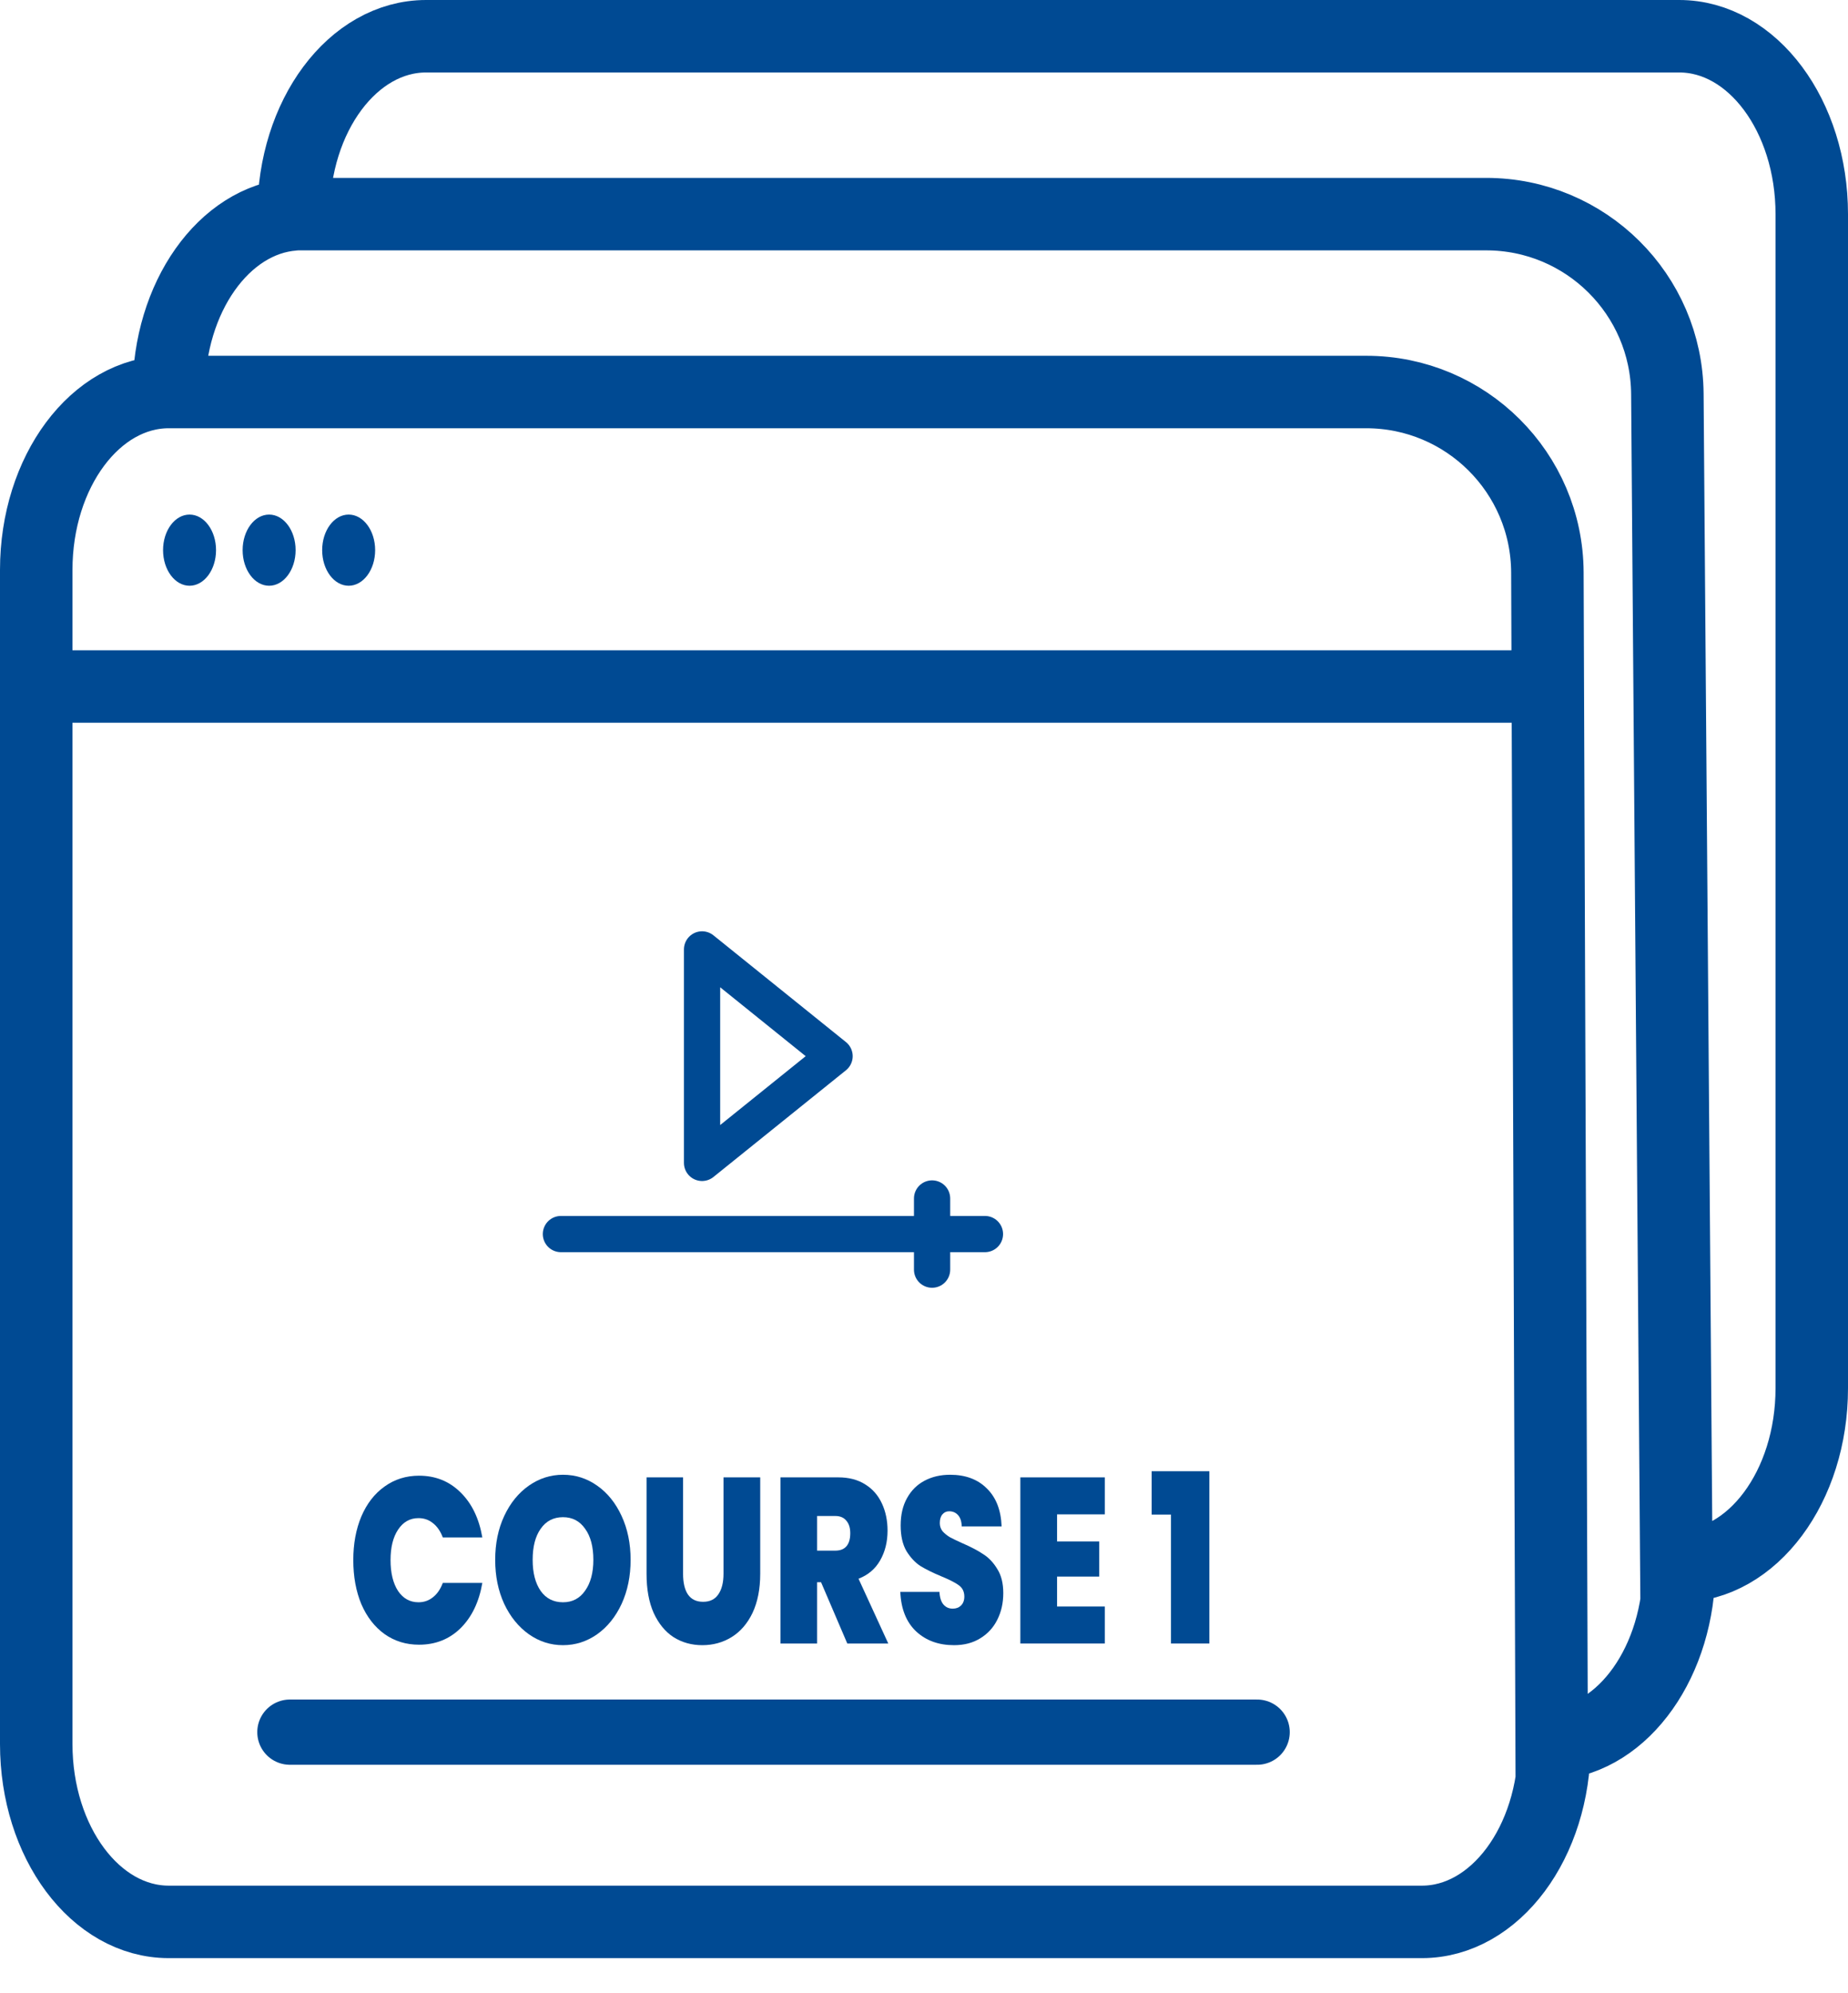
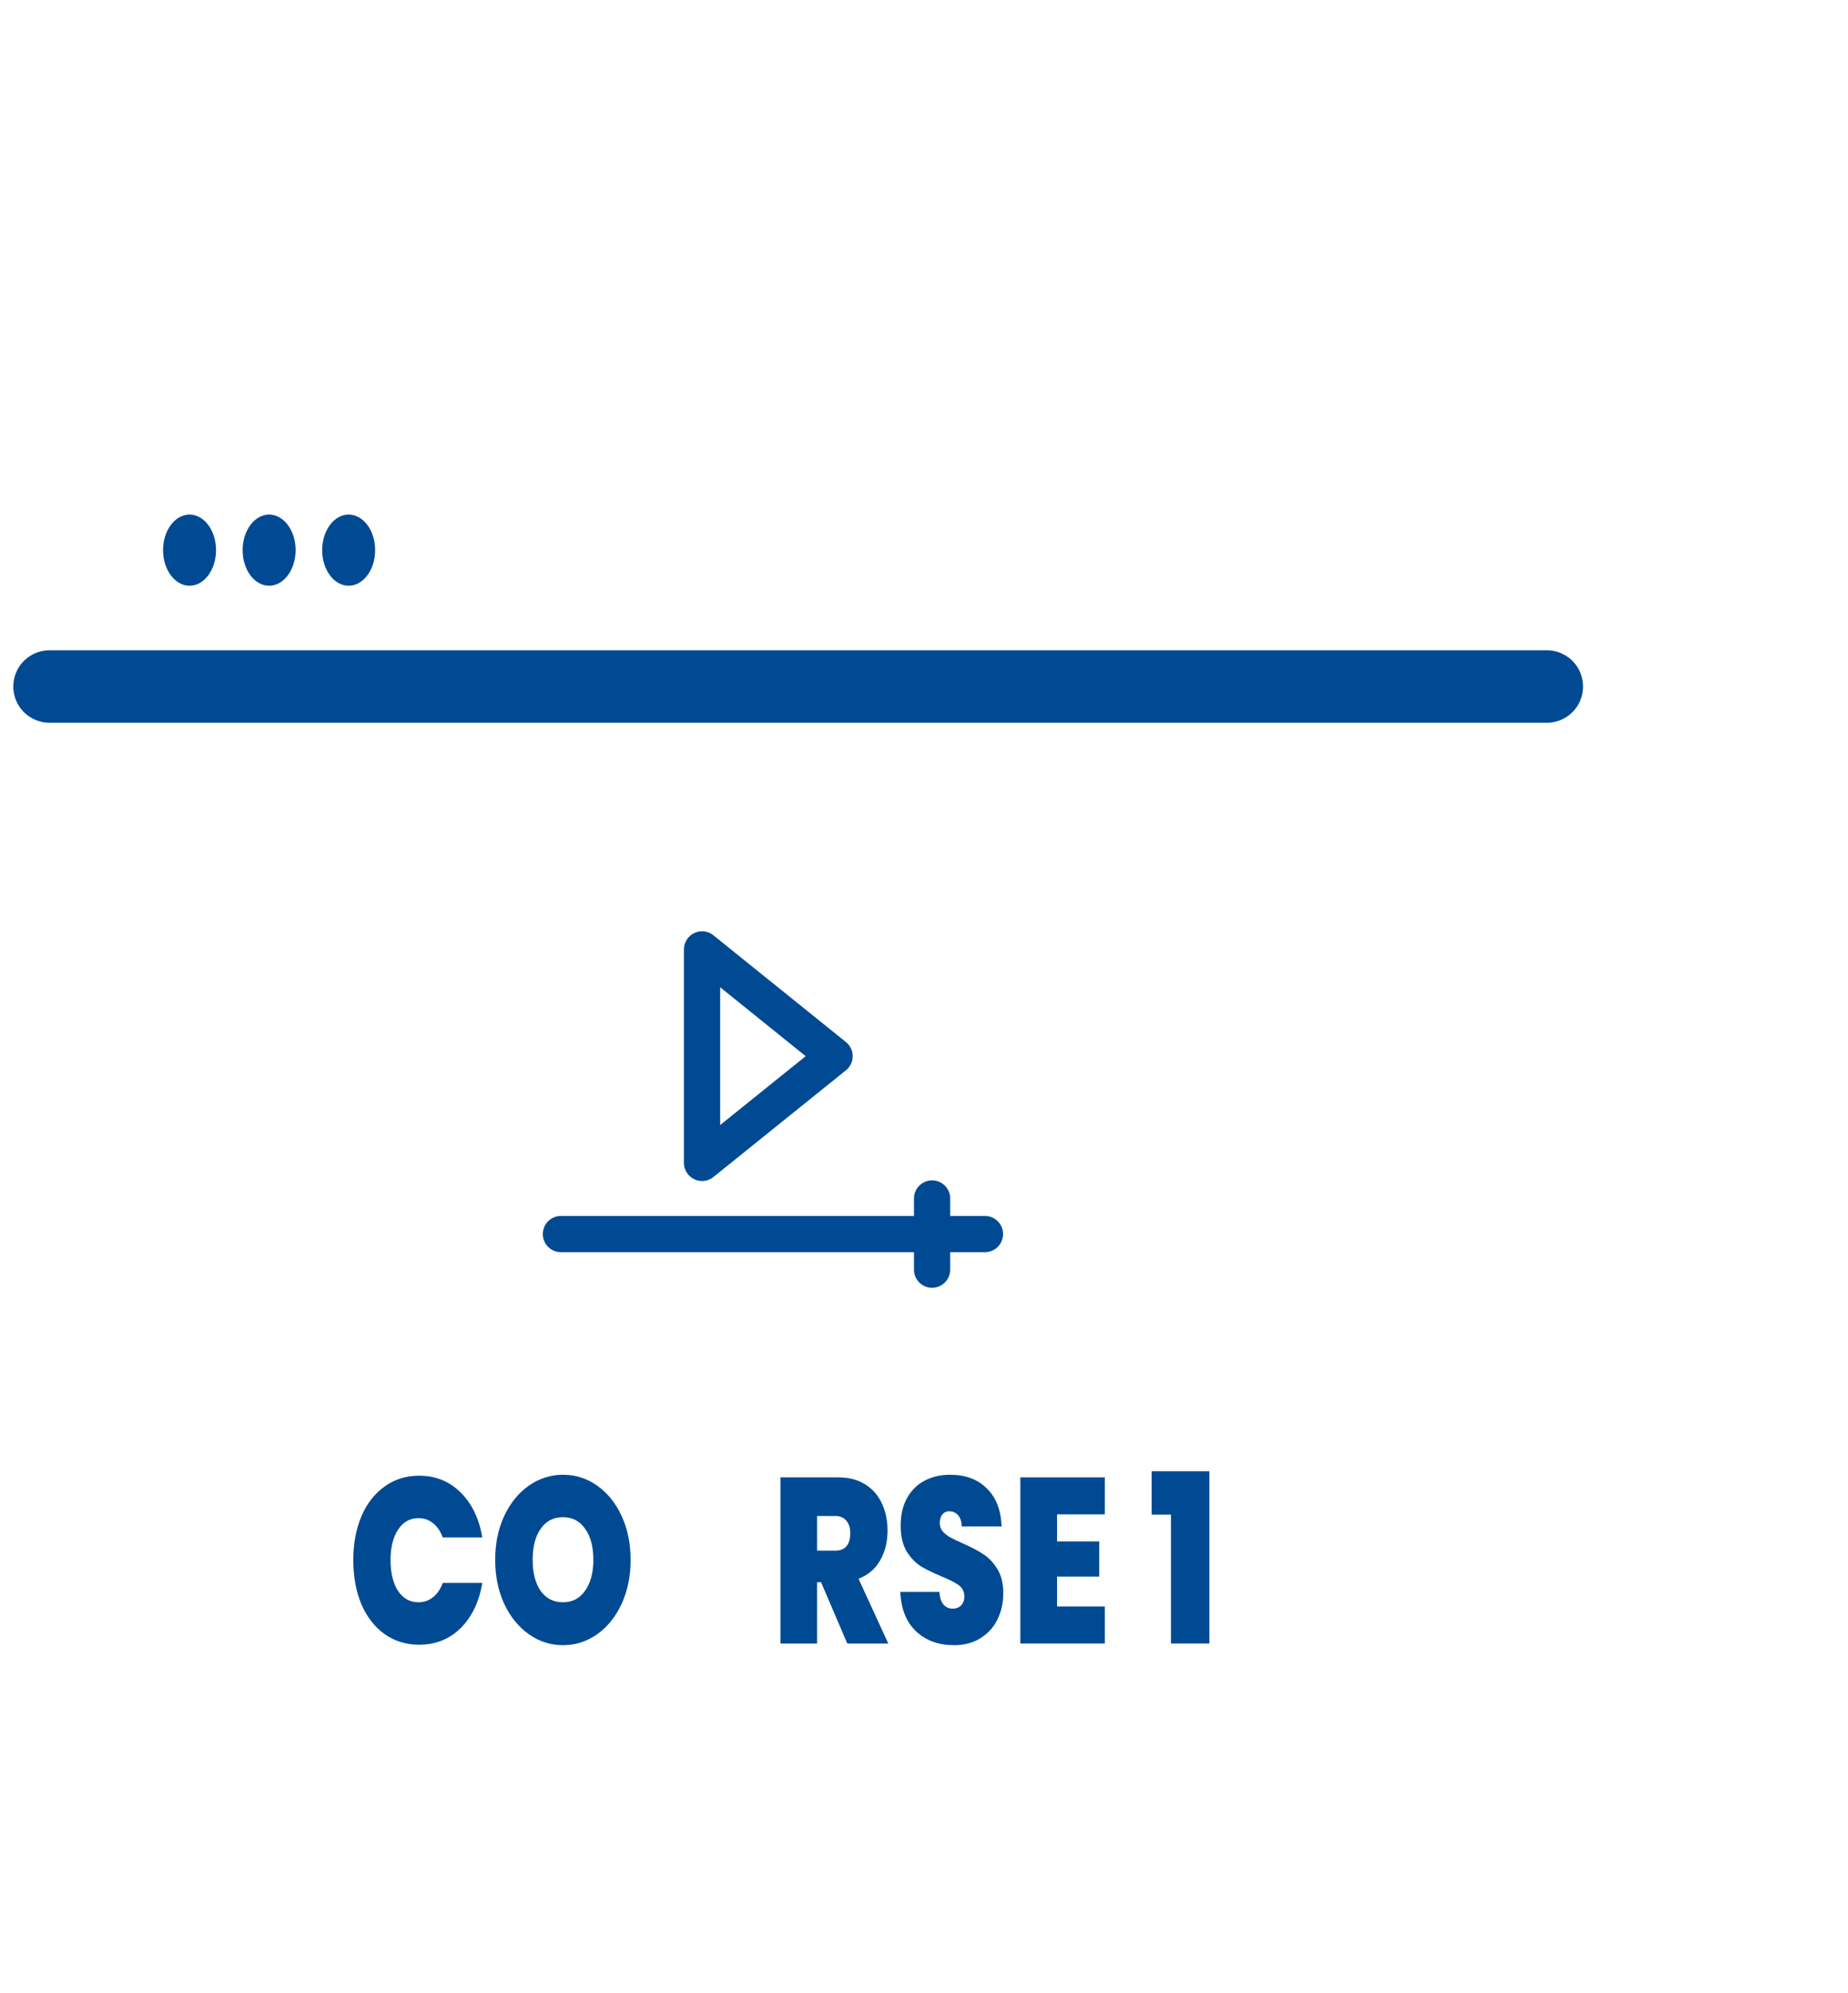
<svg xmlns="http://www.w3.org/2000/svg" width="51" height="55" viewBox="0 0 51 55" fill="none">
-   <path d="M4.291 10.818H37.704C40.459 10.818 42.694 13.046 42.704 15.8L42.825 49.109M7.948 5.909H41.015C43.762 5.909 45.994 8.124 46.015 10.871L46.27 44.2M8.102 5.909C8.102 3.198 9.739 1 11.759 1H46.343C48.363 1 50 3.198 50 5.909V38.309C50 41.02 48.362 43.218 46.343 43.218C46.343 45.834 44.819 47.972 42.898 48.119V48.127C42.898 50.839 41.261 53.036 39.241 53.036H4.657C2.637 53.036 1 50.839 1 48.127V15.727C1 13.016 2.637 10.818 4.657 10.818C4.657 8.202 6.181 6.064 8.102 5.917V5.909Z" stroke="#004A93" stroke-width="2" stroke-linecap="round" stroke-linejoin="round" />
  <ellipse cx="5.231" cy="15.182" rx="0.731" ry="0.982" fill="#004A93" />
  <ellipse cx="7.427" cy="15.182" rx="0.731" ry="0.982" fill="#004A93" />
  <ellipse cx="9.622" cy="15.182" rx="0.731" ry="0.982" fill="#004A93" />
  <path d="M1.367 18.945H42.688" stroke="#004A93" stroke-width="2" stroke-linecap="round" stroke-linejoin="round" />
  <mask id="path-6-inside-1_3069_506" fill="white">
    <rect x="12.375" y="22.6" width="18.375" height="15.6" rx="1" />
  </mask>
-   <rect x="12.375" y="22.6" width="18.375" height="15.6" rx="1" stroke="#004A93" stroke-width="3" mask="url(#path-6-inside-1_3069_506)" />
  <path d="M9.75 43.052C9.75 42.601 9.824 42.2 9.972 41.848C10.124 41.493 10.337 41.218 10.613 41.022C10.889 40.823 11.206 40.723 11.564 40.723C12.019 40.723 12.401 40.877 12.711 41.185C13.021 41.489 13.221 41.903 13.311 42.427H12.22C12.155 42.254 12.064 42.122 11.946 42.031C11.833 41.939 11.7 41.894 11.549 41.894C11.314 41.894 11.126 42 10.985 42.213C10.847 42.421 10.778 42.7 10.778 43.052C10.778 43.407 10.847 43.691 10.985 43.904C11.126 44.112 11.314 44.216 11.549 44.216C11.7 44.216 11.833 44.17 11.946 44.079C12.064 43.988 12.155 43.856 12.22 43.682H13.311C13.221 44.207 13.021 44.623 12.711 44.931C12.401 45.235 12.019 45.387 11.564 45.387C11.206 45.387 10.889 45.289 10.613 45.094C10.337 44.895 10.124 44.619 9.972 44.268C9.824 43.912 9.75 43.507 9.75 43.052Z" fill="#004A93" />
  <path d="M15.537 45.4C15.196 45.4 14.883 45.3 14.597 45.1C14.311 44.897 14.083 44.617 13.915 44.261C13.749 43.901 13.666 43.496 13.666 43.045C13.666 42.594 13.749 42.191 13.915 41.835C14.083 41.475 14.311 41.196 14.597 40.996C14.883 40.797 15.196 40.697 15.537 40.697C15.882 40.697 16.195 40.797 16.478 40.996C16.764 41.196 16.989 41.475 17.155 41.835C17.32 42.191 17.403 42.594 17.403 43.045C17.403 43.496 17.32 43.901 17.155 44.261C16.989 44.617 16.764 44.897 16.478 45.1C16.192 45.3 15.878 45.4 15.537 45.4ZM15.537 44.216C15.796 44.216 15.999 44.11 16.147 43.897C16.299 43.685 16.375 43.401 16.375 43.045C16.375 42.681 16.299 42.395 16.147 42.187C15.999 41.974 15.796 41.868 15.537 41.868C15.275 41.868 15.07 41.974 14.922 42.187C14.774 42.395 14.7 42.681 14.7 43.045C14.7 43.405 14.774 43.691 14.922 43.904C15.07 44.112 15.275 44.216 15.537 44.216Z" fill="#004A93" />
-   <path d="M18.851 40.769V43.429C18.851 43.676 18.895 43.867 18.985 44.001C19.078 44.136 19.218 44.203 19.404 44.203C19.59 44.203 19.729 44.136 19.822 44.001C19.919 43.862 19.967 43.672 19.967 43.429V40.769H20.98V43.429C20.98 43.849 20.909 44.209 20.768 44.509C20.627 44.803 20.434 45.027 20.189 45.178C19.948 45.326 19.679 45.4 19.383 45.4C19.087 45.4 18.821 45.326 18.587 45.178C18.356 45.027 18.174 44.803 18.039 44.509C17.908 44.214 17.843 43.854 17.843 43.429V40.769H18.851Z" fill="#004A93" />
  <path d="M23.383 45.354L22.659 43.663H22.55V45.354H21.538V40.769H23.134C23.427 40.769 23.675 40.834 23.879 40.964C24.082 41.09 24.235 41.265 24.339 41.491C24.442 41.712 24.494 41.961 24.494 42.239C24.494 42.551 24.425 42.826 24.287 43.065C24.152 43.299 23.954 43.466 23.693 43.566L24.514 45.354H23.383ZM22.55 42.791H23.052C23.19 42.791 23.293 42.75 23.362 42.668C23.431 42.586 23.465 42.466 23.465 42.31C23.465 42.163 23.429 42.048 23.357 41.965C23.288 41.879 23.186 41.835 23.052 41.835H22.55V42.791Z" fill="#004A93" />
  <path d="M26.329 45.4C25.905 45.4 25.557 45.274 25.285 45.022C25.013 44.767 24.866 44.402 24.846 43.93H25.926C25.936 44.09 25.974 44.207 26.04 44.281C26.105 44.355 26.189 44.392 26.293 44.392C26.386 44.392 26.462 44.363 26.52 44.307C26.582 44.246 26.613 44.164 26.613 44.06C26.613 43.925 26.563 43.821 26.463 43.748C26.363 43.674 26.201 43.592 25.978 43.5C25.74 43.401 25.547 43.305 25.399 43.214C25.254 43.119 25.127 42.982 25.016 42.804C24.91 42.622 24.856 42.386 24.856 42.096C24.856 41.801 24.915 41.549 25.032 41.341C25.149 41.129 25.311 40.968 25.518 40.86C25.724 40.751 25.959 40.697 26.221 40.697C26.644 40.697 26.982 40.823 27.233 41.074C27.488 41.322 27.625 41.671 27.642 42.122H26.541C26.537 41.983 26.503 41.879 26.438 41.809C26.375 41.74 26.294 41.705 26.195 41.705C26.119 41.705 26.057 41.733 26.009 41.79C25.96 41.846 25.936 41.926 25.936 42.031C25.936 42.117 25.962 42.193 26.014 42.258C26.069 42.319 26.136 42.373 26.215 42.421C26.294 42.464 26.412 42.52 26.567 42.59C26.798 42.69 26.987 42.789 27.135 42.889C27.287 42.984 27.416 43.121 27.523 43.299C27.633 43.472 27.688 43.693 27.688 43.962C27.688 44.235 27.633 44.48 27.523 44.697C27.416 44.914 27.259 45.085 27.052 45.211C26.849 45.337 26.608 45.4 26.329 45.4Z" fill="#004A93" />
  <path d="M29.172 41.79V42.538H30.335V43.507H29.172V44.333H30.49V45.354H28.159V40.769H30.49V41.79H29.172Z" fill="#004A93" />
  <path d="M31.783 41.796V40.6H33.375V45.354H32.316V41.796H31.783Z" fill="#004A93" />
  <path d="M23.032 29.146L19.375 26.2V32.091L23.032 29.146Z" stroke="#004A93" stroke-linecap="round" stroke-linejoin="round" />
  <path d="M15.48 34.055H27.182" stroke="#004A93" stroke-linecap="round" stroke-linejoin="round" />
-   <path d="M8 47.8H34.694" stroke="#004A93" stroke-width="1.8" stroke-linecap="round" stroke-linejoin="round" />
  <path d="M25.723 33.073V35.037" stroke="#004A93" stroke-linecap="round" stroke-linejoin="round" />
</svg>